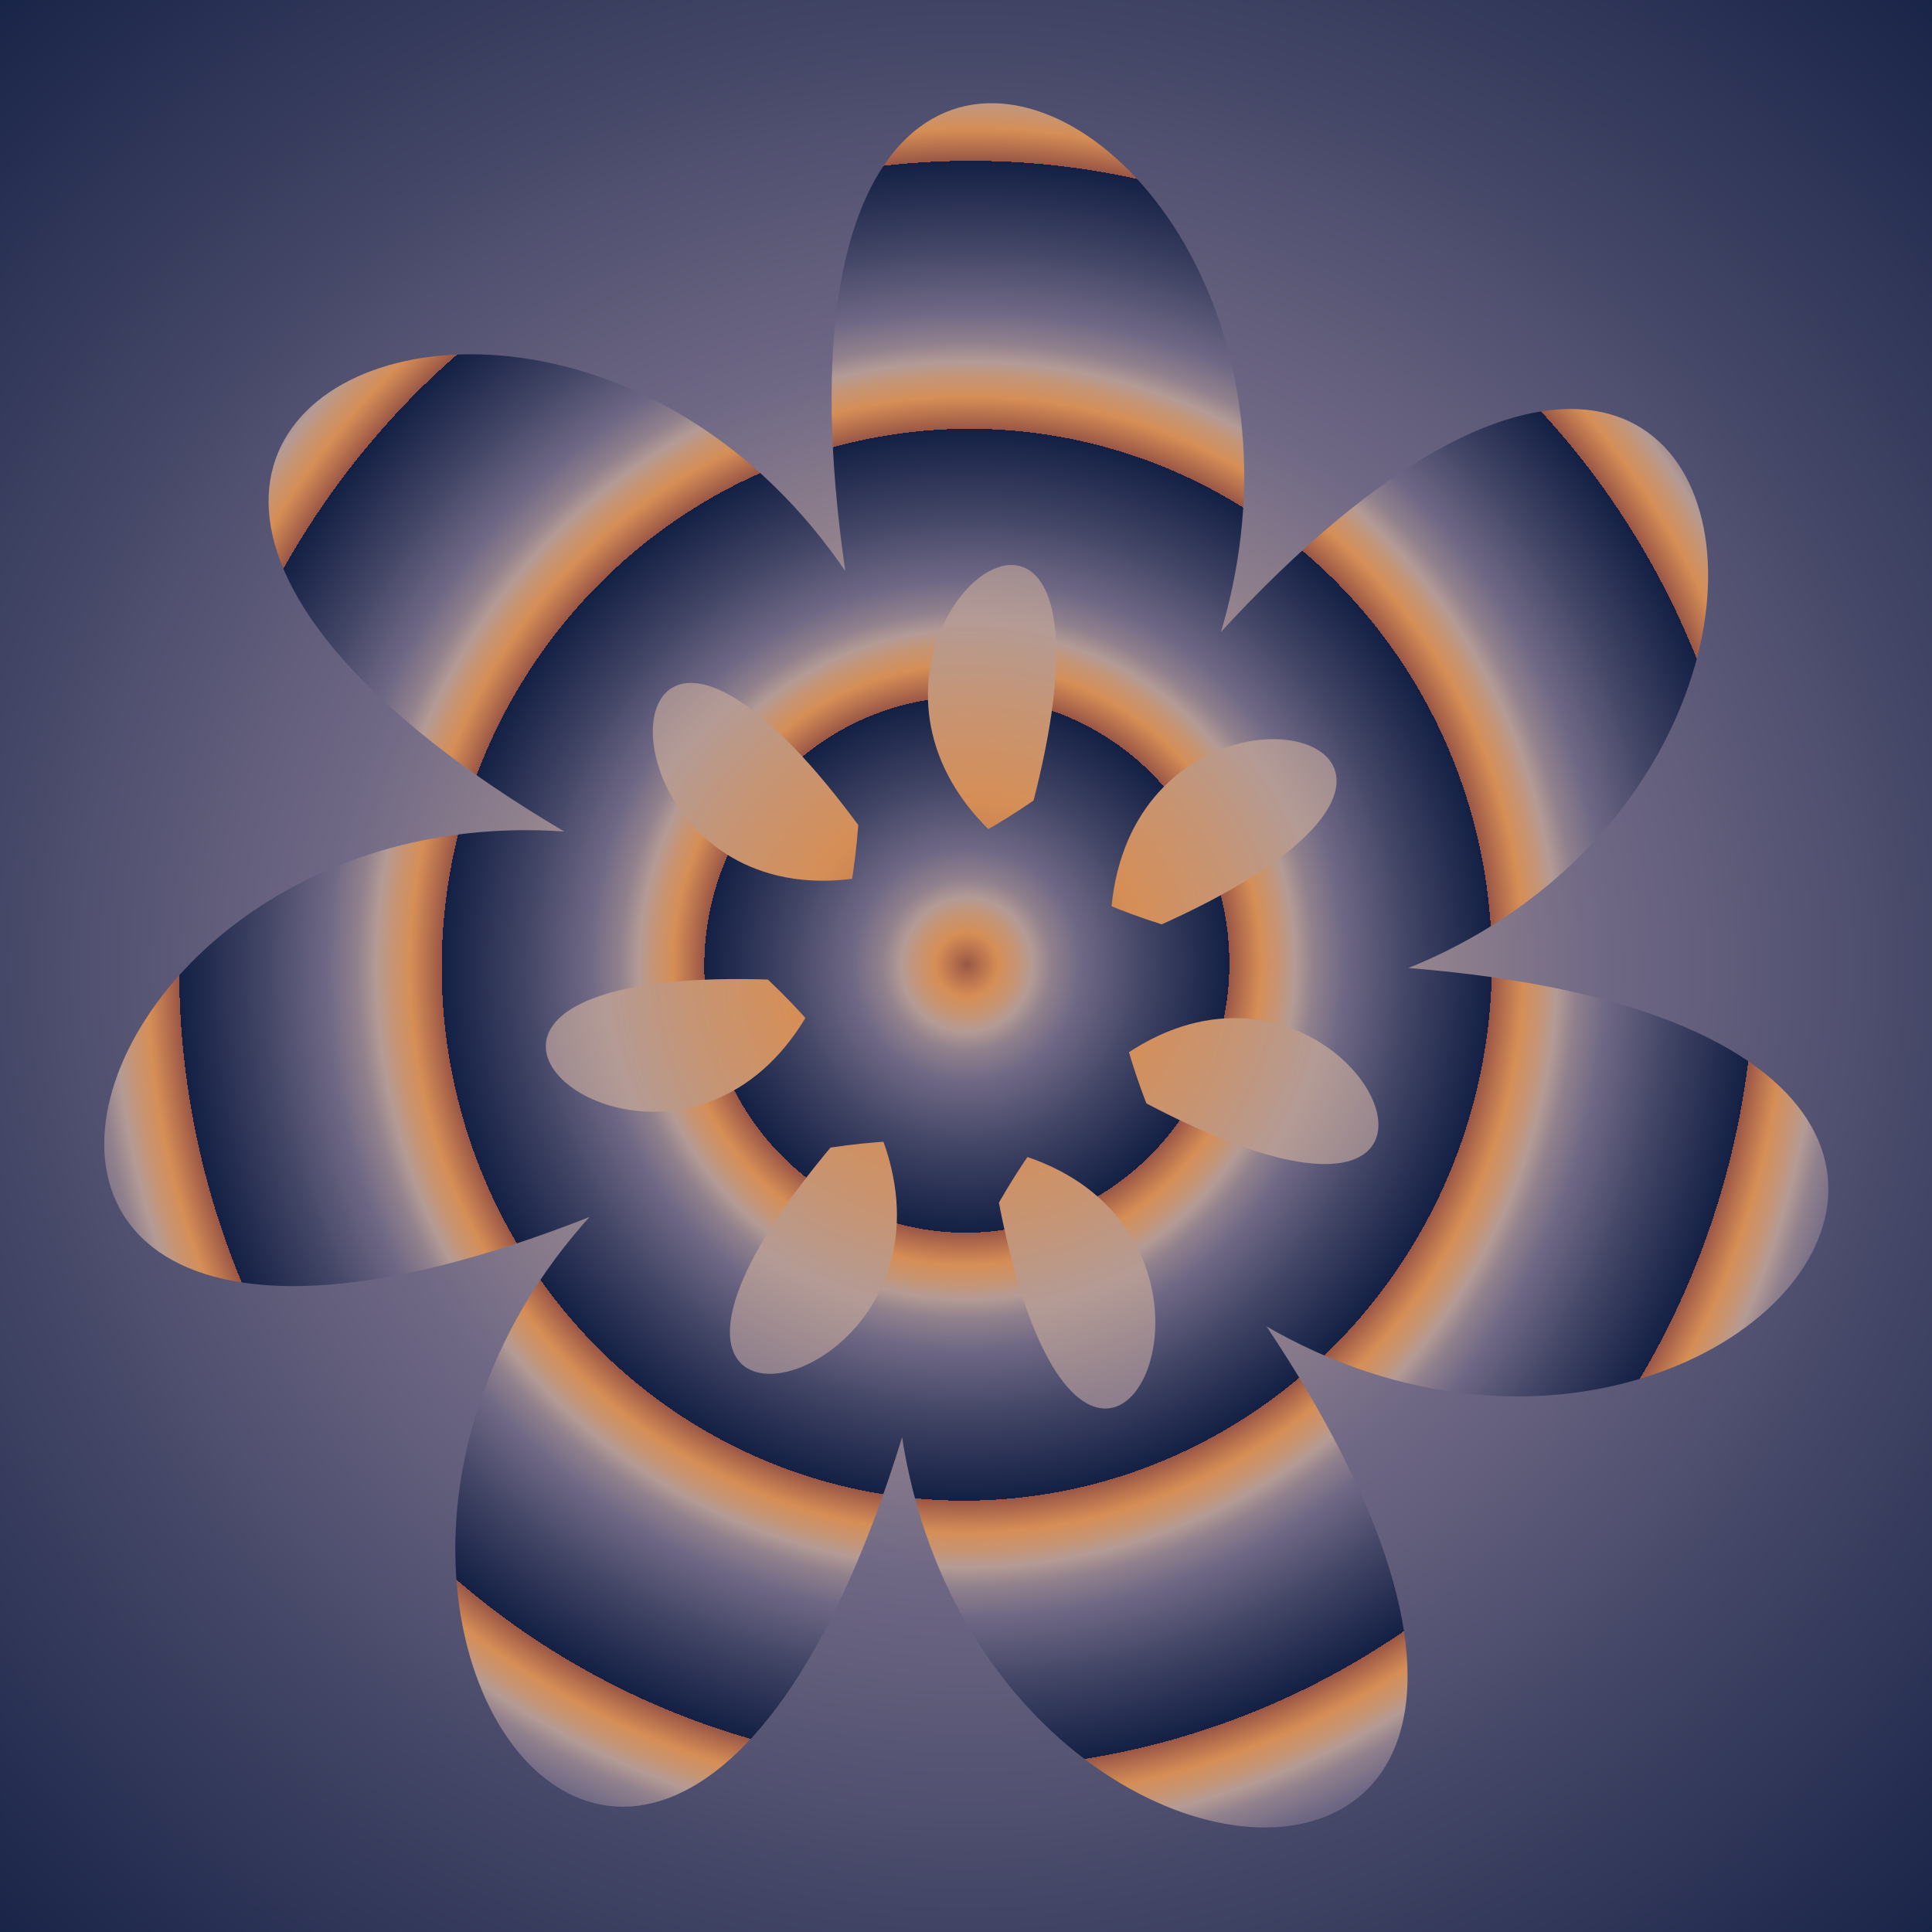
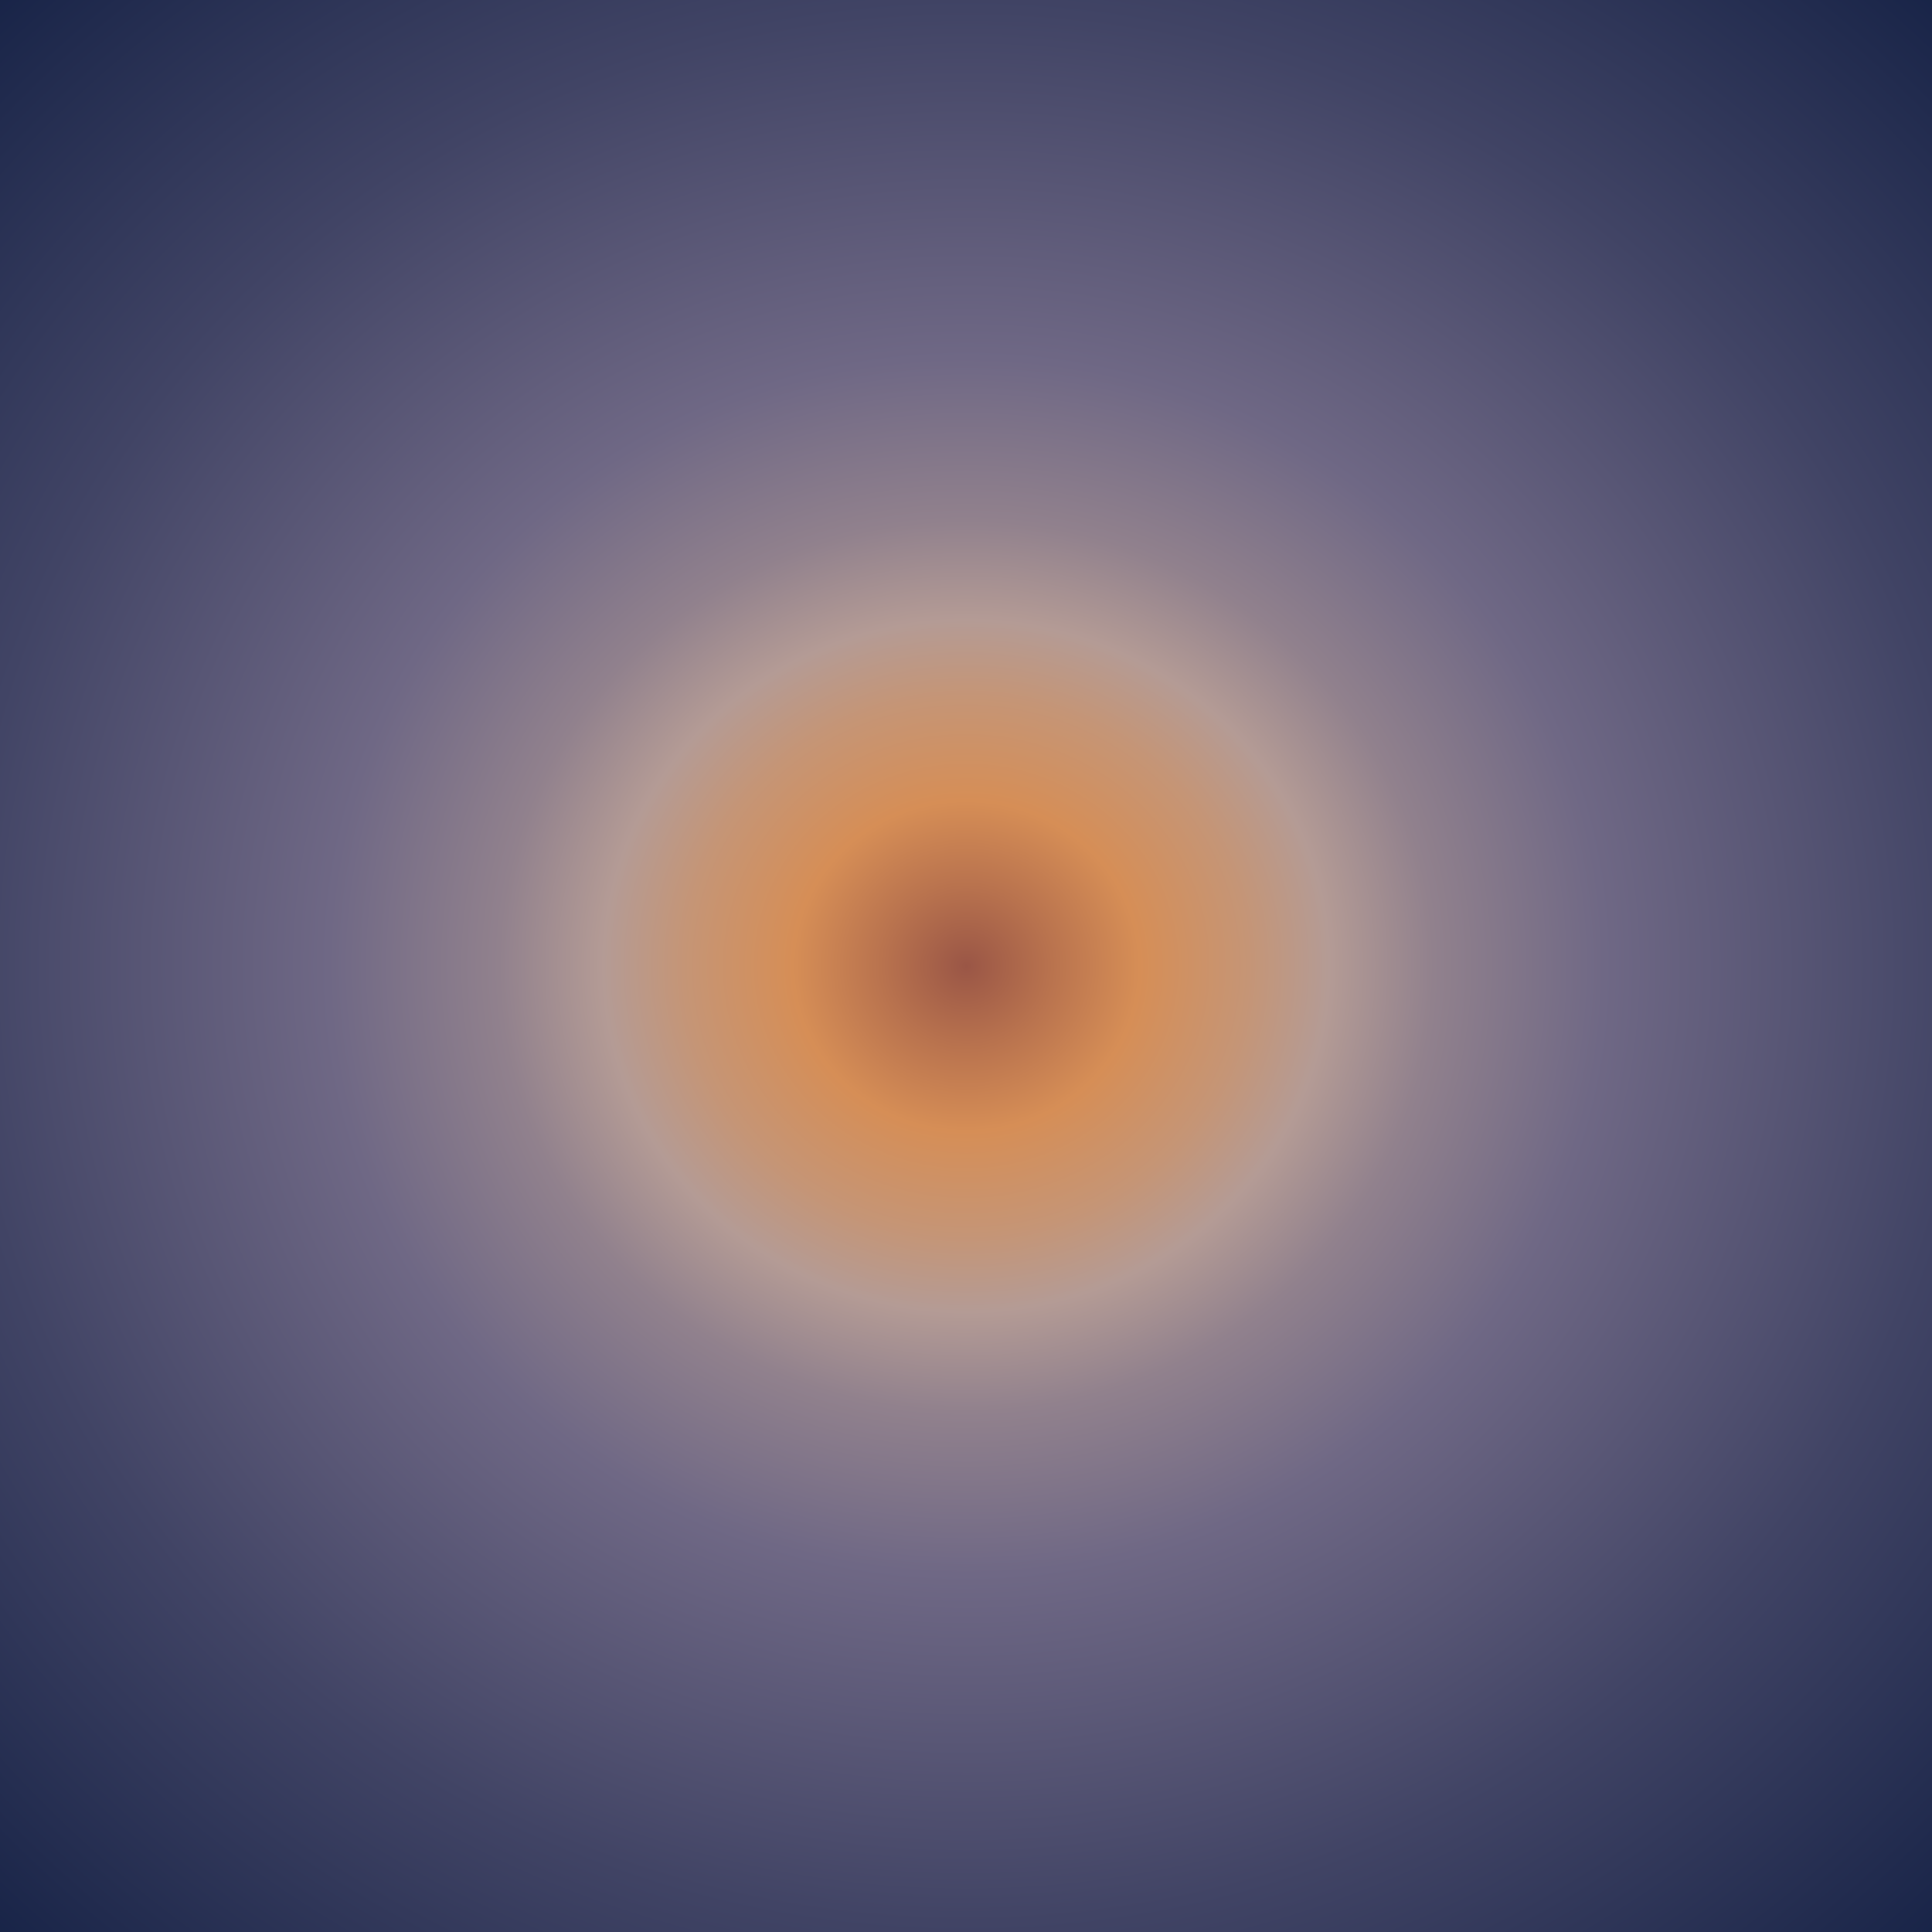
<svg xmlns="http://www.w3.org/2000/svg" xmlns:ns1="http://www.inkscape.org/namespaces/inkscape" xmlns:ns2="http://sodipodi.sourceforge.net/DTD/sodipodi-0.dtd" xmlns:xlink="http://www.w3.org/1999/xlink" width="158.75mm" height="158.75mm" viewBox="0 0 158.75 158.75" version="1.1" id="svg1" ns1:version="1.4 (e7c3feb100, 2024-10-09)" ns2:docname="02Esche-Farbverlauf07.svg" xml:space="preserve">
  <ns2:namedview id="namedview1" pagecolor="#ffffff" bordercolor="#000000" borderopacity="0.25" ns1:showpageshadow="2" ns1:pageopacity="0.0" ns1:pagecheckerboard="0" ns1:deskcolor="#d1d1d1" ns1:document-units="mm" ns1:zoom="0.34" ns1:cx="85.294118" ns1:cy="-197.05882" ns1:window-width="1280" ns1:window-height="952" ns1:window-x="0" ns1:window-y="40" ns1:window-maximized="1" ns1:current-layer="layer1" />
  <defs id="defs1">
    <linearGradient id="linearGradient28">
      <stop stop-color="#9a5646" offset="0" id="stop20" />
      <stop stop-color="#b8724e" offset="0.057" id="stop21" />
      <stop stop-color="#d68e56" offset="0.082" id="stop22" />
      <stop stop-color="#c59576" offset="0.082" id="stop23" />
      <stop stop-color="#b49b95" offset="0.151" id="stop24" />
      <stop stop-color="#91818d" offset="0.351" id="stop25" />
      <stop stop-color="#6f6885" offset="0.438" id="stop26" />
      <stop stop-color="#414465" offset="0.689" id="stop27" />
      <stop stop-color="#132044" offset="1" id="stop28" />
    </linearGradient>
    <linearGradient id="linearGradient13">
      <stop stop-color="#9a5646" offset="0" id="stop5" />
      <stop stop-color="#b8724e" offset="0.057" id="stop6" />
      <stop stop-color="#d68e56" offset="0.119" id="stop7" />
      <stop stop-color="#c59576" offset="0.194" id="stop8" />
      <stop stop-color="#b49b95" offset="0.249" id="stop9" />
      <stop stop-color="#91818d" offset="0.321" id="stop10" />
      <stop stop-color="#6f6885" offset="0.438" id="stop11" />
      <stop stop-color="#414465" offset="0.689" id="stop12" />
      <stop stop-color="#132044" offset="1" id="stop13" />
    </linearGradient>
    <linearGradient id="linearGradient3">
      <stop stop-color="#3f535e" offset="0" id="stop1-3" />
      <stop stop-color="#759eb2" offset="0.5" id="stop2-6" />
      <stop stop-color="#a7e3ff" offset="1" id="stop3" />
    </linearGradient>
    <linearGradient id="linearGradient512">
      <stop stop-color="#a929ca" offset="0.113" id="stop58" />
      <stop stop-color="#b510d6" offset="0.113" id="stop59" />
      <stop stop-color="#c102e1" offset="0.117" id="stop61" />
      <stop stop-color="#c102e1" offset="0.121" id="stop62" />
      <stop stop-color="#cc02eb" offset="0.121" id="stop63" />
      <stop stop-color="#ea50fe" offset="0.137" id="stop70" />
      <stop stop-color="#f17cc0" offset="0.137" id="stop71" />
      <stop stop-color="#f17cc0" offset="0.141" id="stop72" />
      <stop stop-color="#f7988a" offset="0.141" id="stop73" />
      <stop stop-color="#f7988a" offset="0.145" id="stop74" />
      <stop stop-color="#fbb094" offset="0.145" id="stop75" />
      <stop stop-color="#fbb094" offset="0.148" id="stop76" />
      <stop stop-color="#fec79f" offset="0.148" id="stop77" />
      <stop stop-color="#fec79f" offset="0.152" id="stop78" />
      <stop stop-color="#ffdba9" offset="0.152" id="stop79" />
      <stop stop-color="#ffdba9" offset="0.156" id="stop80" />
      <stop stop-color="#feefb6" offset="0.156" id="stop81" />
      <stop stop-color="#feefb6" offset="0.16" id="stop82" />
      <stop stop-color="#fbf9c0" offset="0.16" id="stop83" />
      <stop stop-color="#fbf9c0" offset="0.164" id="stop84" />
      <stop stop-color="#f7fec9" offset="0.164" id="stop85" />
      <stop stop-color="#f7fec9" offset="0.168" id="stop86" />
      <stop stop-color="#8380d2" offset="0.168" id="stop87" />
      <stop stop-color="#8380d2" offset="0.172" id="stop88" />
      <stop stop-color="#8b82db" offset="0.172" id="stop89" />
      <stop stop-color="#8b82db" offset="0.176" id="stop90" />
      <stop stop-color="#9485e2" offset="0.176" id="stop91" />
      <stop stop-color="#9485e2" offset="0.18" id="stop92" />
      <stop stop-color="#9c87e9" offset="0.18" id="stop93" />
      <stop stop-color="#9c87e9" offset="0.184" id="stop94" />
      <stop stop-color="#a48bf0" offset="0.184" id="stop95" />
      <stop stop-color="#a48bf0" offset="0.188" id="stop96" />
      <stop stop-color="#ad8ef6" offset="0.188" id="stop97" />
      <stop stop-color="#ad8ef6" offset="0.191" id="stop98" />
      <stop stop-color="#b492fa" offset="0.191" id="stop99" />
      <stop stop-color="#b492fa" offset="0.195" id="stop100" />
      <stop stop-color="#bc96fd" offset="0.195" id="stop101" />
      <stop stop-color="#bc96fd" offset="0.199" id="stop102" />
      <stop stop-color="#c39bfe" offset="0.199" id="stop103" />
      <stop stop-color="#c39bfe" offset="0.203" id="stop104" />
      <stop stop-color="#cba0ff" offset="0.203" id="stop105" />
      <stop stop-color="#cba0ff" offset="0.207" id="stop106" />
      <stop stop-color="#d2a5fe" offset="0.207" id="stop107" />
      <stop stop-color="#d2a5fe" offset="0.211" id="stop108" />
      <stop stop-color="#d9abfc" offset="0.211" id="stop109" />
      <stop stop-color="#d9abfc" offset="0.215" id="stop110" />
      <stop stop-color="#e0b1f9" offset="0.215" id="stop111" />
      <stop stop-color="#e0b1f9" offset="0.219" id="stop112" />
      <stop stop-color="#e6b8f3" offset="0.219" id="stop113" />
      <stop stop-color="#e6b8f3" offset="0.223" id="stop114" />
      <stop stop-color="#ecbfec" offset="0.223" id="stop115" />
      <stop stop-color="#ecbfec" offset="0.227" id="stop116" />
      <stop stop-color="#f0c5e5" offset="0.227" id="stop117" />
      <stop stop-color="#f0c5e5" offset="0.23" id="stop118" />
      <stop stop-color="#f5ccdc" offset="0.23" id="stop119" />
      <stop stop-color="#f5ccdc" offset="0.234" id="stop120" />
      <stop stop-color="#f8d3d2" offset="0.234" id="stop121" />
      <stop stop-color="#f8d3d2" offset="0.238" id="stop122" />
      <stop stop-color="#fbd9c7" offset="0.238" id="stop123" />
      <stop stop-color="#fbd9c7" offset="0.242" id="stop124" />
      <stop stop-color="#fde0bb" offset="0.242" id="stop125" />
      <stop stop-color="#fde0bb" offset="0.246" id="stop126" />
      <stop stop-color="#ffe6ae" offset="0.246" id="stop127" />
      <stop stop-color="#ffe6ae" offset="0.25" id="stop128" />
      <stop stop-color="#ffec9b" offset="0.25" id="stop129" />
      <stop stop-color="#ffec9b" offset="0.254" id="stop130" />
      <stop stop-color="#fff08f" offset="0.254" id="stop131" />
      <stop stop-color="#fff08f" offset="0.258" id="stop132" />
      <stop stop-color="#fdf580" offset="0.258" id="stop133" />
      <stop stop-color="#fdf580" offset="0.262" id="stop134" />
      <stop stop-color="#fbf972" offset="0.262" id="stop135" />
      <stop stop-color="#fbf972" offset="0.266" id="stop136" />
      <stop stop-color="#f8fc63" offset="0.266" id="stop137" />
      <stop stop-color="#f8fc63" offset="0.27" id="stop138" />
      <stop stop-color="#f4fe55" offset="0.27" id="stop139" />
      <stop stop-color="#f4fe55" offset="0.273" id="stop140" />
      <stop stop-color="#f0ff47" offset="0.273" id="stop141" />
      <stop stop-color="#f0ff47" offset="0.277" id="stop142" />
      <stop stop-color="#eaff39" offset="0.277" id="stop143" />
      <stop stop-color="#eaff39" offset="0.281" id="stop144" />
      <stop stop-color="#e2fc29" offset="0.281" id="stop145" />
      <stop stop-color="#e2fc29" offset="0.285" id="stop146" />
      <stop stop-color="#dbf91e" offset="0.285" id="stop147" />
      <stop stop-color="#dbf91e" offset="0.289" id="stop148" />
      <stop stop-color="#d2f415" offset="0.289" id="stop149" />
      <stop stop-color="#d2f415" offset="0.293" id="stop150" />
      <stop stop-color="#c9ed0d" offset="0.293" id="stop151" />
      <stop stop-color="#c9ed0d" offset="0.297" id="stop152" />
      <stop stop-color="#bfe407" offset="0.297" id="stop153" />
      <stop stop-color="#bfe407" offset="0.301" id="stop154" />
      <stop stop-color="#b5da03" offset="0.301" id="stop155" />
      <stop stop-color="#b5da03" offset="0.305" id="stop156" />
      <stop stop-color="#aace00" offset="0.305" id="stop157" />
      <stop stop-color="#aace00" offset="0.309" id="stop158" />
      <stop stop-color="#9ec100" offset="0.309" id="stop159" />
      <stop stop-color="#9ec100" offset="0.312" id="stop160" />
      <stop stop-color="#91b004" offset="0.312" id="stop161" />
      <stop stop-color="#91b004" offset="0.316" id="stop162" />
      <stop stop-color="#86a308" offset="0.316" id="stop163" />
      <stop stop-color="#86a308" offset="0.32" id="stop164" />
      <stop stop-color="#7a910f" offset="0.32" id="stop165" />
      <stop stop-color="#7a910f" offset="0.324" id="stop166" />
      <stop stop-color="#6e7f18" offset="0.324" id="stop167" />
      <stop stop-color="#6e7f18" offset="0.328" id="stop168" />
      <stop stop-color="#616d23" offset="0.328" id="stop169" />
      <stop stop-color="#616d23" offset="0.332" id="stop170" />
      <stop stop-color="#555b2f" offset="0.332" id="stop171" />
      <stop stop-color="#555b2f" offset="0.336" id="stop172" />
      <stop stop-color="#49493e" offset="0.336" id="stop173" />
      <stop stop-color="#49493e" offset="0.34" id="stop174" />
      <stop stop-color="#3e384d" offset="0.34" id="stop175" />
      <stop stop-color="#3e384d" offset="0.344" id="stop176" />
      <stop stop-color="#322665" offset="0.344" id="stop177" />
      <stop stop-color="#322665" offset="0.348" id="stop178" />
      <stop stop-color="#281976" offset="0.348" id="stop179" />
      <stop stop-color="#281976" offset="0.352" id="stop180" />
      <stop stop-color="#1f0e88" offset="0.352" id="stop181" />
      <stop stop-color="#1f0e88" offset="0.355" id="stop182" />
      <stop stop-color="#17069a" offset="0.355" id="stop183" />
      <stop stop-color="#17069a" offset="0.359" id="stop184" />
      <stop stop-color="#1001ac" offset="0.359" id="stop185" />
      <stop stop-color="#1001ac" offset="0.363" id="stop186" />
      <stop stop-color="#0a00bd" offset="0.363" id="stop187" />
      <stop stop-color="#0a00bd" offset="0.367" id="stop188" />
      <stop stop-color="#0503cc" offset="0.367" id="stop189" />
      <stop stop-color="#0503cc" offset="0.371" id="stop190" />
      <stop stop-color="#020ada" offset="0.371" id="stop191" />
      <stop stop-color="#020ada" offset="0.375" id="stop192" />
      <stop stop-color="#0017eb" offset="0.375" id="stop193" />
      <stop stop-color="#0017eb" offset="0.375" id="stop194" />
      <stop stop-color="#0023f3" offset="0.379" id="stop195" />
      <stop stop-color="#0023f3" offset="0.383" id="stop196" />
      <stop stop-color="#0135f9" offset="0.383" id="stop197" />
      <stop stop-color="#0135f9" offset="0.387" id="stop198" />
      <stop stop-color="#044bfe" offset="0.387" id="stop199" />
      <stop stop-color="#044bfe" offset="0.391" id="stop200" />
      <stop stop-color="#0962ff" offset="0.391" id="stop201" />
      <stop stop-color="#0962ff" offset="0.395" id="stop202" />
      <stop stop-color="#0f7bfd" offset="0.395" id="stop203" />
      <stop stop-color="#0f7bfd" offset="0.398" id="stop204" />
      <stop stop-color="#1695f8" offset="0.398" id="stop205" />
      <stop stop-color="#1695f8" offset="0.402" id="stop206" />
      <stop stop-color="#1faef1" offset="0.402" id="stop207" />
      <stop stop-color="#1faef1" offset="0.406" id="stop208" />
      <stop stop-color="#2cc9e1" offset="0.406" id="stop209" />
      <stop stop-color="#2cc9e1" offset="0.41" id="stop210" />
      <stop stop-color="#37ddd3" offset="0.41" id="stop211" />
      <stop stop-color="#37ddd3" offset="0.414" id="stop212" />
      <stop stop-color="#44edc3" offset="0.414" id="stop213" />
      <stop stop-color="#44edc3" offset="0.418" id="stop214" />
      <stop stop-color="#52f9b0" offset="0.418" id="stop215" />
      <stop stop-color="#52f9b0" offset="0.422" id="stop216" />
      <stop stop-color="#60fe9d" offset="0.422" id="stop217" />
      <stop stop-color="#60fe9d" offset="0.426" id="stop218" />
      <stop stop-color="#6ffe89" offset="0.426" id="stop219" />
      <stop stop-color="#6ffe89" offset="0.43" id="stop220" />
      <stop stop-color="#7ef674" offset="0.43" id="stop221" />
      <stop stop-color="#7ef674" offset="0.434" id="stop222" />
      <stop stop-color="#8de95f" offset="0.434" id="stop223" />
      <stop stop-color="#8de95f" offset="0.438" id="stop224" />
      <stop stop-color="#a0d343" offset="0.438" id="stop225" />
      <stop stop-color="#a0d343" offset="0.441" id="stop226" />
      <stop stop-color="#adbe33" offset="0.441" id="stop227" />
      <stop stop-color="#adbe33" offset="0.445" id="stop228" />
      <stop stop-color="#bba224" offset="0.445" id="stop229" />
      <stop stop-color="#bba224" offset="0.449" id="stop230" />
      <stop stop-color="#c88316" offset="0.449" id="stop231" />
      <stop stop-color="#c88316" offset="0.453" id="stop232" />
      <stop stop-color="#d5640b" offset="0.453" id="stop233" />
      <stop stop-color="#d5640b" offset="0.457" id="stop234" />
      <stop stop-color="#e04604" offset="0.457" id="stop235" />
      <stop stop-color="#e04604" offset="0.461" id="stop236" />
      <stop stop-color="#ea2b01" offset="0.461" id="stop237" />
      <stop stop-color="#ea2b01" offset="0.465" id="stop238" />
      <stop stop-color="#f21501" offset="0.465" id="stop239" />
      <stop stop-color="#f21501" offset="0.469" id="stop240" />
      <stop stop-color="#f90608" offset="0.469" id="stop241" />
      <stop stop-color="#f90608" offset="0.473" id="stop242" />
      <stop stop-color="#fd0011" offset="0.473" id="stop243" />
      <stop stop-color="#fd0011" offset="0.477" id="stop244" />
      <stop stop-color="#ff041e" offset="0.477" id="stop245" />
      <stop stop-color="#ff041e" offset="0.48" id="stop246" />
      <stop stop-color="#ff102e" offset="0.48" id="stop247" />
      <stop stop-color="#ff102e" offset="0.484" id="stop248" />
      <stop stop-color="#fc2541" offset="0.484" id="stop249" />
      <stop stop-color="#fc2541" offset="0.488" id="stop250" />
      <stop stop-color="#f74155" offset="0.488" id="stop251" />
      <stop stop-color="#f74155" offset="0.492" id="stop252" />
      <stop stop-color="#f0636c" offset="0.492" id="stop253" />
      <stop stop-color="#f0636c" offset="0.496" id="stop254" />
      <stop stop-color="#e78683" offset="0.496" id="stop255" />
      <stop stop-color="#e78683" offset="0.5" id="stop256" />
      <stop stop-color="#dea497" offset="0.5" id="stop257" />
      <stop stop-color="#dea497" offset="0.504" id="stop258" />
      <stop stop-color="#e78683" offset="0.504" id="stop259" />
      <stop stop-color="#e78683" offset="0.508" id="stop260" />
      <stop stop-color="#f0636c" offset="0.508" id="stop261" />
      <stop stop-color="#f0636c" offset="0.512" id="stop262" />
      <stop stop-color="#f74155" offset="0.512" id="stop263" />
      <stop stop-color="#f74155" offset="0.516" id="stop264" />
      <stop stop-color="#fc2541" offset="0.516" id="stop265" />
      <stop stop-color="#fc2541" offset="0.52" id="stop266" />
      <stop stop-color="#ff102e" offset="0.52" id="stop267" />
      <stop stop-color="#ff102e" offset="0.523" id="stop268" />
      <stop stop-color="#ff041e" offset="0.523" id="stop269" />
      <stop stop-color="#ff041e" offset="0.527" id="stop270" />
      <stop stop-color="#fd0011" offset="0.527" id="stop271" />
      <stop stop-color="#fd0011" offset="0.531" id="stop272" />
      <stop stop-color="#f80705" offset="0.531" id="stop273" />
      <stop stop-color="#f80705" offset="0.535" id="stop274" />
      <stop stop-color="#f21501" offset="0.535" id="stop275" />
      <stop stop-color="#f21501" offset="0.539" id="stop276" />
      <stop stop-color="#ea2b01" offset="0.539" id="stop277" />
      <stop stop-color="#ea2b01" offset="0.543" id="stop278" />
      <stop stop-color="#e04604" offset="0.543" id="stop279" />
      <stop stop-color="#e04604" offset="0.547" id="stop280" />
      <stop stop-color="#d5640b" offset="0.547" id="stop281" />
      <stop stop-color="#d5640b" offset="0.551" id="stop282" />
      <stop stop-color="#c88316" offset="0.551" id="stop283" />
      <stop stop-color="#c88316" offset="0.555" id="stop284" />
      <stop stop-color="#bba224" offset="0.555" id="stop285" />
      <stop stop-color="#bba224" offset="0.559" id="stop286" />
      <stop stop-color="#adbe33" offset="0.559" id="stop287" />
      <stop stop-color="#adbe33" offset="0.562" id="stop288" />
      <stop stop-color="#9ed746" offset="0.562" id="stop289" />
      <stop stop-color="#9ed746" offset="0.566" id="stop290" />
      <stop stop-color="#8de95f" offset="0.566" id="stop291" />
      <stop stop-color="#8de95f" offset="0.57" id="stop292" />
      <stop stop-color="#7ef674" offset="0.57" id="stop293" />
      <stop stop-color="#7ef674" offset="0.574" id="stop294" />
      <stop stop-color="#6ffe89" offset="0.574" id="stop295" />
      <stop stop-color="#6ffe89" offset="0.578" id="stop296" />
      <stop stop-color="#60fe9d" offset="0.578" id="stop297" />
      <stop stop-color="#60fe9d" offset="0.582" id="stop298" />
      <stop stop-color="#52f9b0" offset="0.582" id="stop299" />
      <stop stop-color="#52f9b0" offset="0.586" id="stop300" />
      <stop stop-color="#44edc3" offset="0.586" id="stop301" />
      <stop stop-color="#44edc3" offset="0.59" id="stop302" />
      <stop stop-color="#37ddd3" offset="0.59" id="stop303" />
      <stop stop-color="#29c6e6" offset="0.598" id="stop306" />
      <stop stop-color="#1faef1" offset="0.598" id="stop307" />
      <stop stop-color="#1faef1" offset="0.602" id="stop308" />
      <stop stop-color="#1695f8" offset="0.602" id="stop309" />
      <stop stop-color="#1695f8" offset="0.605" id="stop310" />
      <stop stop-color="#0f7bfd" offset="0.605" id="stop311" />
      <stop stop-color="#0f7bfd" offset="0.609" id="stop312" />
      <stop stop-color="#0135f9" offset="0.621" id="stop318" />
      <stop stop-color="#0a00bd" offset="0.637" id="stop327" />
      <stop stop-color="#0a00bd" offset="0.641" id="stop328" />
    </linearGradient>
    <linearGradient id="linearGradient6">
      <stop stop-color="#000207" offset="0" id="stop1-5" />
      <stop stop-color="#253647" offset="0.2" id="stop2-62" />
      <stop stop-color="#5a6b6d" offset="0.4" id="stop3-9" />
      <stop stop-color="#969d8a" offset="0.6" id="stop4-1" />
      <stop stop-color="#ced0b2" offset="0.8" id="stop5-2" />
      <stop stop-color="#fefefc" offset="1" id="stop6-7" />
    </linearGradient>
    <linearGradient id="linearGradient25">
      <stop stop-color="#b09ea9" offset="0" id="stop1-0" />
      <stop stop-color="#b1a0aa" offset="0.042" id="stop2-9" />
      <stop stop-color="#b2a1ab" offset="0.083" id="stop3-36" />
      <stop stop-color="#b4a3ac" offset="0.125" id="stop4-0" />
      <stop stop-color="#b6a4ac" offset="0.167" id="stop5-6" />
      <stop stop-color="#b8a5ad" offset="0.208" id="stop6-2" />
      <stop stop-color="#b9a8af" offset="0.25" id="stop7-6" />
      <stop stop-color="#baacb1" offset="0.292" id="stop8-1" />
      <stop stop-color="#bcb2b4" offset="0.333" id="stop9-8" />
      <stop stop-color="#c1bbba" offset="0.375" id="stop10-7" />
      <stop stop-color="#c9c4c3" offset="0.417" id="stop11-9" />
      <stop stop-color="#d6d1cf" offset="0.458" id="stop12-2" />
      <stop stop-color="#e2dcdb" offset="0.5" id="stop13-0" />
      <stop stop-color="#e4dddd" offset="0.542" id="stop14-2" />
      <stop stop-color="#dbd2d5" offset="0.583" id="stop15-3" />
      <stop stop-color="#d0c6cb" offset="0.625" id="stop16-7" />
      <stop stop-color="#cbbec6" offset="0.667" id="stop17-5" />
      <stop stop-color="#c8b8c1" offset="0.708" id="stop18-9" />
      <stop stop-color="#c6b4bc" offset="0.75" id="stop19-2" />
      <stop stop-color="#c3b0b8" offset="0.792" id="stop20-2" />
      <stop stop-color="#c2acb5" offset="0.833" id="stop21-8" />
      <stop stop-color="#c1a8b2" offset="0.875" id="stop22-9" />
      <stop stop-color="#bfa6b1" offset="0.917" id="stop23-7" />
      <stop stop-color="#bea5b0" offset="0.958" id="stop24-3" />
      <stop stop-color="#bba2ad" offset="1" id="stop25-6" />
    </linearGradient>
    <linearGradient id="linearGradient2">
      <stop stop-color="#000000" offset="0" id="stop1-1" />
      <stop stop-color="#ffffff" offset="1" id="stop2-2" />
    </linearGradient>
    <linearGradient id="linearGradient9">
      <stop stop-color="#9a5646" offset="0" id="stop9-0" />
      <stop stop-color="#b8724e" offset="0.057" id="stop8-5" />
      <stop stop-color="#d68e56" offset="0.119" id="stop7-4" />
      <stop stop-color="#c59576" offset="0.194" id="stop6-78" />
      <stop stop-color="#b49b95" offset="0.249" id="stop5-4" />
      <stop stop-color="#91818d" offset="0.321" id="stop4-9" />
      <stop stop-color="#6f6885" offset="0.438" id="stop3-1" />
      <stop stop-color="#414465" offset="0.689" id="stop2-3" />
      <stop stop-color="#132044" offset="1" id="stop1-9" />
    </linearGradient>
    <radialGradient ns1:collect="always" xlink:href="#linearGradient9" id="radialGradient4" cx="78.538" cy="92.979" fx="78.538" fy="92.979" r="64.163" gradientTransform="matrix(0.288,0.098,-0.099,0.29,65.162,58.273)" gradientUnits="userSpaceOnUse" spreadMethod="repeat" />
    <radialGradient ns1:collect="always" xlink:href="#linearGradient13" id="radialGradient5" cx="90.344" cy="231.25" fx="90.344" fy="231.25" r="79.375" gradientUnits="userSpaceOnUse" gradientTransform="matrix(1.507,-0.003,0.003,1.437,-34.932,-173.417)" />
    <radialGradient ns1:collect="always" xlink:href="#linearGradient9" id="radialGradient13" gradientUnits="userSpaceOnUse" gradientTransform="matrix(0.288,0.098,-0.099,0.29,65.162,58.273)" cx="78.538" cy="92.979" fx="78.538" fy="92.979" r="64.163" spreadMethod="repeat" />
    <radialGradient ns1:collect="always" xlink:href="#linearGradient9" id="radialGradient14" gradientUnits="userSpaceOnUse" gradientTransform="matrix(-1.475,0.629,-0.668,-1.568,256.54,189.359)" cx="78.538" cy="92.979" fx="78.538" fy="92.979" r="64.163" spreadMethod="pad" />
    <radialGradient ns1:collect="always" xlink:href="#linearGradient13" id="radialGradient15" gradientUnits="userSpaceOnUse" gradientTransform="matrix(1.507,-0.003,0.003,1.437,-148.547,-479.111)" cx="90.344" cy="231.25" fx="90.344" fy="231.25" r="79.375" />
    <radialGradient ns1:collect="always" xlink:href="#linearGradient13" id="radialGradient19" gradientUnits="userSpaceOnUse" gradientTransform="matrix(1.507,-0.003,0.003,1.437,-34.932,-173.417)" cx="90.344" cy="231.25" fx="90.344" fy="231.25" r="79.375" />
    <radialGradient ns1:collect="always" xlink:href="#linearGradient28" id="radialGradient20" gradientUnits="userSpaceOnUse" gradientTransform="matrix(0.056,-0.258,0.265,0.059,49.436,107.78)" cx="78.538" cy="92.979" fx="78.538" fy="92.979" r="64.163" spreadMethod="reflect" />
    <radialGradient ns1:collect="always" xlink:href="#linearGradient13" id="radialGradient28" gradientUnits="userSpaceOnUse" gradientTransform="matrix(1.507,-0.003,0.003,1.437,-34.932,-173.417)" cx="90.344" cy="231.25" fx="90.344" fy="231.25" r="79.375" />
    <radialGradient ns1:collect="always" xlink:href="#linearGradient28" id="radialGradient29" gradientUnits="userSpaceOnUse" gradientTransform="matrix(-0.443,-4.42,4.448,-0.549,-300.241,491.235)" cx="78.538" cy="92.979" fx="78.538" fy="92.979" r="64.163" spreadMethod="repeat" />
    <filter style="color-interpolation-filters:sRGB" ns1:label="Matte Jelly" id="filter97" x="-0.004" y="-0.004" width="1.007" height="1.007">
      <feColorMatrix values="1 0 0 0 0 0 1 0 0 0 0 0 1 0 0 0 0 0 0.85 0" result="color" in="SourceGraphic" id="feColorMatrix96" />
      <feGaussianBlur in="SourceAlpha" stdDeviation="0.237" result="blur" id="feGaussianBlur96" />
      <feSpecularLighting in="blur" specularExponent="25" specularConstant="0.445" surfaceScale="5" lighting-color="#ffffff" result="specular" id="feSpecularLighting96">
        <feDistantLight elevation="43" azimuth="34" id="feDistantLight96" />
      </feSpecularLighting>
      <feComposite in="specular" in2="SourceGraphic" k3="1" k2="1" operator="arithmetic" result="composite1" id="feComposite96" k1="0" k4="0" />
      <feComposite in="composite1" in2="color" operator="atop" result="composite2" id="feComposite97" />
    </filter>
    <filter ns1:label="Dark Glass" ns1:menu="Bevels" ns1:menu-tooltip="Illuminated glass effect with light coming from beneath" height="1.19" width="1.187" y="-0.095" x="-0.094" style="color-interpolation-filters:sRGB" id="filter101">
      <feBlend in2="SourceGraphic" result="result1" mode="screen" id="feBlend97" />
      <feGaussianBlur stdDeviation="2" result="result6" id="feGaussianBlur97" />
      <feComposite operator="xor" in="result6" in2="result1" result="result7" id="feComposite98" />
      <feComposite result="result4" in="result7" operator="xor" in2="result7" id="feComposite99" />
      <feGaussianBlur result="result3" stdDeviation="3" in="result4" id="feGaussianBlur99" />
      <feSpecularLighting result="result5" specularExponent="55" specularConstant="1.5" surfaceScale="6" in="result3" id="feSpecularLighting99">
        <fePointLight z="20000" y="-8000" x="-5000" id="fePointLight99" />
      </feSpecularLighting>
      <feComposite in="result3" k3="1" k2="1.5" operator="arithmetic" in2="SourceGraphic" result="result92" id="feComposite100" k1="0" k4="0" />
      <feComposite in="result5" operator="atop" in2="result92" result="result93" id="feComposite101" />
      <feBlend mode="multiply" in2="result93" id="feBlend101" />
    </filter>
    <filter style="color-interpolation-filters:sRGB" ns1:label="Matte Jelly" id="filter176" x="-0.028" y="-0.028" width="1.057" height="1.056">
      <feColorMatrix values="1 0 0 0 0 0 1 0 0 0 0 0 1 0 0 0 0 0 0.85 0" result="color" in="SourceGraphic" id="feColorMatrix175" />
      <feGaussianBlur in="SourceAlpha" stdDeviation="2.347" result="blur" id="feGaussianBlur175" />
      <feSpecularLighting in="blur" specularExponent="25" specularConstant="3.761" surfaceScale="5" lighting-color="#ffffff" result="specular" id="feSpecularLighting175">
        <feDistantLight elevation="210" azimuth="40" id="feDistantLight175" />
      </feSpecularLighting>
      <feComposite in="specular" in2="SourceGraphic" k3="1" k2="1" operator="arithmetic" result="composite1" id="feComposite175" k1="0" k4="0" />
      <feComposite in="composite1" in2="color" operator="atop" result="composite2" id="feComposite176" />
    </filter>
    <radialGradient ns1:collect="always" xlink:href="#linearGradient9" id="radialGradient176" gradientUnits="userSpaceOnUse" gradientTransform="matrix(-1.475,0.629,-0.668,-1.568,256.54,189.359)" cx="78.538" cy="92.979" fx="78.538" fy="92.979" r="64.163" spreadMethod="pad" />
    <radialGradient ns1:collect="always" xlink:href="#linearGradient13" id="radialGradient177" gradientUnits="userSpaceOnUse" gradientTransform="matrix(1.507,-0.003,0.003,1.437,91.912,-773.399)" cx="90.344" cy="231.25" fx="90.344" fy="231.25" r="79.375" />
    <filter ns1:menu-tooltip="Pressed metal with a rolled edge" ns1:menu="Bevels" ns1:label="Pressed Steel" style="color-interpolation-filters:sRGB" id="filter207" x="-0.054" y="-0.054" width="1.109" height="1.108">
      <feGaussianBlur result="result1" stdDeviation="3" id="feGaussianBlur202" />
      <feBlend in2="result1" result="result5" mode="multiply" in="result1" id="feBlend202" />
      <feGaussianBlur in="result5" result="result6" stdDeviation="1" id="feGaussianBlur203" />
      <feComposite result="result8" in2="result5" in="result6" operator="xor" id="feComposite203" />
      <feComposite in="result6" result="fbSourceGraphic" operator="xor" in2="result8" id="feComposite204" />
      <feSpecularLighting in="fbSourceGraphic" result="result1" lighting-color="#ffffff" surfaceScale="2" specularConstant="2.2" specularExponent="55" id="feSpecularLighting204">
        <fePointLight x="-5000" y="-10000" z="20000" id="fePointLight204" />
      </feSpecularLighting>
      <feComposite in2="fbSourceGraphic" in="result1" result="result2" operator="in" id="feComposite205" />
      <feComposite in="fbSourceGraphic" result="result4" operator="arithmetic" k2="2" k3="1" in2="result2" id="feComposite206" k1="0" k4="0" />
      <feGaussianBlur in="result4" result="result16" stdDeviation="0.5" id="feGaussianBlur206" />
      <feComposite in2="result4" in="result16" operator="in" result="result91" id="feComposite207" />
      <feBlend mode="darken" in2="result91" id="feBlend207" />
    </filter>
  </defs>
  <g ns1:label="Ebene 1" ns1:groupmode="layer" id="layer1" transform="translate(-24.069,-80.153)">
    <rect style="fill:#000000;stroke-width:0.82" id="rect101" width="90.295" height="84.822" x="-167.157" y="-48.951" rx="0" ry="0" />
    <path ns2:type="star" style="display:inline;mix-blend-mode:normal;fill:url(#radialGradient4);stroke-width:0.7;filter:url(#filter101)" id="path1" ns1:flatsided="false" ns2:sides="7" ns2:cx="78.890625" ns2:cy="95.34375" ns2:r1="32.495331" ns2:r2="1.2366883" ns2:arg1="2.6256672" ns2:arg2="-1.4937324" ns1:rounded="2.23" ns1:randomized="0" d="M 50.625,111.375 C 119.618,84.503 83.953,167.985 78.986,94.111 74.177,22.586 -13.255,47.237 48.734,83.24 112.759,120.426 25.254,144.593 79.914,94.649 132.835,46.295 59.05,-6.693 69.551,64.22 80.397,137.462 6.944,84.115 80.072,95.711 150.873,106.938 146.296,16.213 97.401,68.636 46.9,122.782 42.812,32.093 79.34,96.496 114.706,158.85 182.784,98.706 111.313,93.164 37.493,87.44 105.847,27.7 78.27,96.413 51.57,162.941 141.038,178.667 100.81,119.333 59.259,58.05 148.584,74.244 77.667,95.525 9.007,116.13 52.494,195.884 73.801,127.438 95.808,56.743 138.84,136.677 77.986,94.501 19.068,53.666 -16.173,137.392 50.625,111.375 Z" ns1:transform-center-x="-0.12534399" ns1:transform-center-y="-0.2070261" transform="matrix(0.529,0,0,0.529,-164.019,-55.442)" />
    <g id="g17" transform="translate(115.172,306.605)">
      <rect style="fill:url(#radialGradient15);stroke-width:0.7" id="rect13" width="158.75" height="158.75" x="-91.103" y="-226.452" />
-       <path ns2:type="star" style="display:inline;mix-blend-mode:color-burn;fill:url(#radialGradient13);stroke-width:0.7" id="path13" ns1:flatsided="false" ns2:sides="7" ns2:cx="78.890625" ns2:cy="95.34375" ns2:r1="32.495331" ns2:r2="1.2366883" ns2:arg1="2.6256672" ns2:arg2="-1.4937324" ns1:rounded="2.23" ns1:randomized="0" d="M 50.625,111.375 C 119.618,84.503 83.953,167.985 78.986,94.111 74.177,22.586 -13.255,47.237 48.734,83.24 112.759,120.426 25.254,144.593 79.914,94.649 132.835,46.295 59.05,-6.693 69.551,64.22 80.397,137.462 6.944,84.115 80.072,95.711 150.873,106.938 146.296,16.213 97.401,68.636 46.9,122.782 42.812,32.093 79.34,96.496 114.706,158.85 182.784,98.706 111.313,93.164 37.493,87.44 105.847,27.7 78.27,96.413 51.57,162.941 141.038,178.667 100.81,119.333 59.259,58.05 148.584,74.244 77.667,95.525 9.007,116.13 52.494,195.884 73.801,127.438 95.808,56.743 138.84,136.677 77.986,94.501 19.068,53.666 -16.173,137.392 50.625,111.375 Z" ns1:transform-center-x="-0.26154569" ns1:transform-center-y="-0.43859539" transform="matrix(1.104,0,0,1.121,-98.409,-251.361)" />
    </g>
    <g id="g207" transform="translate(-189.877,-319.056)">
      <rect style="fill:url(#radialGradient5);stroke-width:0.7" id="rect4" width="158.75" height="158.75" x="22.512" y="79.241" />
      <path ns2:type="star" style="display:inline;mix-blend-mode:hard-light;fill:url(#radialGradient14);stroke-width:0.7;filter:url(#filter207)" id="path14" ns1:flatsided="false" ns2:sides="7" ns2:cx="78.890625" ns2:cy="95.34375" ns2:r1="50.692741" ns2:r2="1.2366883" ns2:arg1="-2.0258526" ns2:arg2="-6.1452522" ns1:rounded="2.23" ns1:randomized="0" d="M 56.611,49.81 C 91.613,158.943 -34.491,96.232 80.116,95.514 192.362,94.81 162.792,-43.91 100.599,49.534 37.099,144.944 7.504,7.252 79.521,96.407 150.056,183.726 240.075,74.117 128.241,83.755 14.055,93.595 103.254,-15.393 78.452,96.5 54.161,206.089 195.983,208.128 118.721,126.702 39.834,43.563 180.658,45.349 77.713,95.722 -23.112,145.058 63.718,257.21 79.208,146.036 95.023,32.523 181.429,143.738 77.861,94.659 -23.575,46.591 -57.121,184.404 39.456,127.198 138.064,68.789 104.987,205.685 78.784,94.112 53.121,-15.164 -75.541,44.533 29.399,84.373 136.546,125.051 8.893,184.543 79.787,94.492 149.222,6.296 22.329,-57.076 56.611,49.81 Z" ns1:transform-center-x="-0.16216117" ns1:transform-center-y="-0.26671081" transform="matrix(0.684,0,0,0.681,46.115,94.804)" />
    </g>
    <g id="g177" transform="translate(-149.412,281.703)">
      <rect style="fill:url(#radialGradient177);stroke-width:0.7" id="rect176" width="158.75" height="158.75" x="149.357" y="-520.74" />
-       <path ns2:type="star" style="display:inline;mix-blend-mode:hard-light;fill:url(#radialGradient176);stroke-width:0.7" id="path176" ns1:flatsided="false" ns2:sides="7" ns2:cx="78.890625" ns2:cy="95.34375" ns2:r1="50.692741" ns2:r2="1.2366883" ns2:arg1="-2.0258526" ns2:arg2="-6.1452522" ns1:rounded="2.23" ns1:randomized="0" d="M 56.611,49.81 C 91.613,158.943 -34.491,96.232 80.116,95.514 192.362,94.81 162.792,-43.91 100.599,49.534 37.099,144.944 7.504,7.252 79.521,96.407 150.056,183.726 240.075,74.117 128.241,83.755 14.055,93.595 103.254,-15.393 78.452,96.5 54.161,206.089 195.983,208.128 118.721,126.702 39.834,43.563 180.658,45.349 77.713,95.722 -23.112,145.058 63.718,257.21 79.208,146.036 95.023,32.523 181.429,143.738 77.861,94.659 -23.575,46.591 -57.121,184.404 39.456,127.198 138.064,68.789 104.987,205.685 78.784,94.112 53.121,-15.164 -75.541,44.533 29.399,84.373 136.546,125.051 8.893,184.543 79.787,94.492 149.222,6.296 22.329,-57.076 56.611,49.81 Z" ns1:transform-center-x="-0.16216117" ns1:transform-center-y="-0.26671081" transform="matrix(0.684,0,0,0.681,172.96,-505.177)" />
+       <path ns2:type="star" style="display:inline;mix-blend-mode:hard-light;fill:url(#radialGradient176);stroke-width:0.7" id="path176" ns1:flatsided="false" ns2:sides="7" ns2:cx="78.890625" ns2:cy="95.34375" ns2:r1="50.692741" ns2:r2="1.2366883" ns2:arg1="-2.0258526" ns2:arg2="-6.1452522" ns1:rounded="2.23" ns1:randomized="0" d="M 56.611,49.81 C 91.613,158.943 -34.491,96.232 80.116,95.514 192.362,94.81 162.792,-43.91 100.599,49.534 37.099,144.944 7.504,7.252 79.521,96.407 150.056,183.726 240.075,74.117 128.241,83.755 14.055,93.595 103.254,-15.393 78.452,96.5 54.161,206.089 195.983,208.128 118.721,126.702 39.834,43.563 180.658,45.349 77.713,95.722 -23.112,145.058 63.718,257.21 79.208,146.036 95.023,32.523 181.429,143.738 77.861,94.659 -23.575,46.591 -57.121,184.404 39.456,127.198 138.064,68.789 104.987,205.685 78.784,94.112 53.121,-15.164 -75.541,44.533 29.399,84.373 136.546,125.051 8.893,184.543 79.787,94.492 149.222,6.296 22.329,-57.076 56.611,49.81 " ns1:transform-center-x="-0.16216117" ns1:transform-center-y="-0.26671081" transform="matrix(0.684,0,0,0.681,172.96,-505.177)" />
    </g>
    <g id="g29" style="filter:url(#filter97)" transform="translate(-21.789,-268.474)">
      <rect style="fill:url(#radialGradient19);stroke-width:0.7" id="rect18" width="158.75" height="158.75" x="22.512" y="79.241" />
      <path ns2:type="star" style="display:inline;mix-blend-mode:screen;fill:url(#radialGradient20);stroke-width:0.7" id="path18" ns1:flatsided="false" ns2:sides="7" ns2:cx="78.890625" ns2:cy="95.34375" ns2:r1="50.692741" ns2:r2="1.2366883" ns2:arg1="-2.0258526" ns2:arg2="-6.1452522" ns1:rounded="2.23" ns1:randomized="0" d="M 56.611,49.81 C 91.613,158.943 -34.491,96.232 80.116,95.514 192.362,94.81 162.792,-43.91 100.599,49.534 37.099,144.944 7.504,7.252 79.521,96.407 150.056,183.726 240.075,74.117 128.241,83.755 14.055,93.595 103.254,-15.393 78.452,96.5 54.161,206.089 195.983,208.128 118.721,126.702 39.834,43.563 180.658,45.349 77.713,95.722 -23.112,145.058 63.718,257.21 79.208,146.036 95.023,32.523 181.429,143.738 77.861,94.659 -23.575,46.591 -57.121,184.404 39.456,127.198 138.064,68.789 104.987,205.685 78.784,94.112 53.121,-15.164 -75.541,44.533 29.399,84.373 136.546,125.051 8.893,184.543 79.787,94.492 149.222,6.296 22.329,-57.076 56.611,49.81 Z" ns1:transform-center-x="-0.17513216" ns1:transform-center-y="-0.2880434" transform="matrix(0.739,0,0,0.736,41.653,89.699)" />
    </g>
    <g id="g176" transform="translate(-143.186,-294.933)">
-       <rect style="fill:url(#radialGradient28);stroke-width:0.7" id="rect28" width="158.75" height="158.75" x="22.512" y="79.241" />
      <path ns2:type="star" style="display:inline;mix-blend-mode:hard-light;fill:url(#radialGradient29);stroke-width:0.7;filter:url(#filter176)" id="path28" ns1:flatsided="false" ns2:sides="7" ns2:cx="78.890625" ns2:cy="95.34375" ns2:r1="50.692741" ns2:r2="1.2366883" ns2:arg1="-2.0258526" ns2:arg2="-6.1452522" ns1:rounded="2.23" ns1:randomized="0" d="M 56.611,49.81 C 91.613,158.943 -34.491,96.232 80.116,95.514 192.362,94.81 162.792,-43.91 100.599,49.534 37.099,144.944 7.504,7.252 79.521,96.407 150.056,183.726 240.075,74.117 128.241,83.755 14.055,93.595 103.254,-15.393 78.452,96.5 54.161,206.089 195.983,208.128 118.721,126.702 39.834,43.563 180.658,45.349 77.713,95.722 -23.112,145.058 63.718,257.21 79.208,146.036 95.023,32.523 181.429,143.738 77.861,94.659 -23.575,46.591 -57.121,184.404 39.456,127.198 138.064,68.789 104.987,205.685 78.784,94.112 53.121,-15.164 -75.541,44.533 29.399,84.373 136.546,125.051 8.893,184.543 79.787,94.492 149.222,6.296 22.329,-57.076 56.611,49.81 Z" ns1:transform-center-x="-0.13992055" ns1:transform-center-y="-0.23013351" transform="matrix(0.59,0,0,0.588,53.764,103.556)" />
    </g>
  </g>
  <g ns1:groupmode="layer" id="layer2" ns1:label="Ebene 2" transform="translate(-24.069,-80.153)" />
</svg>